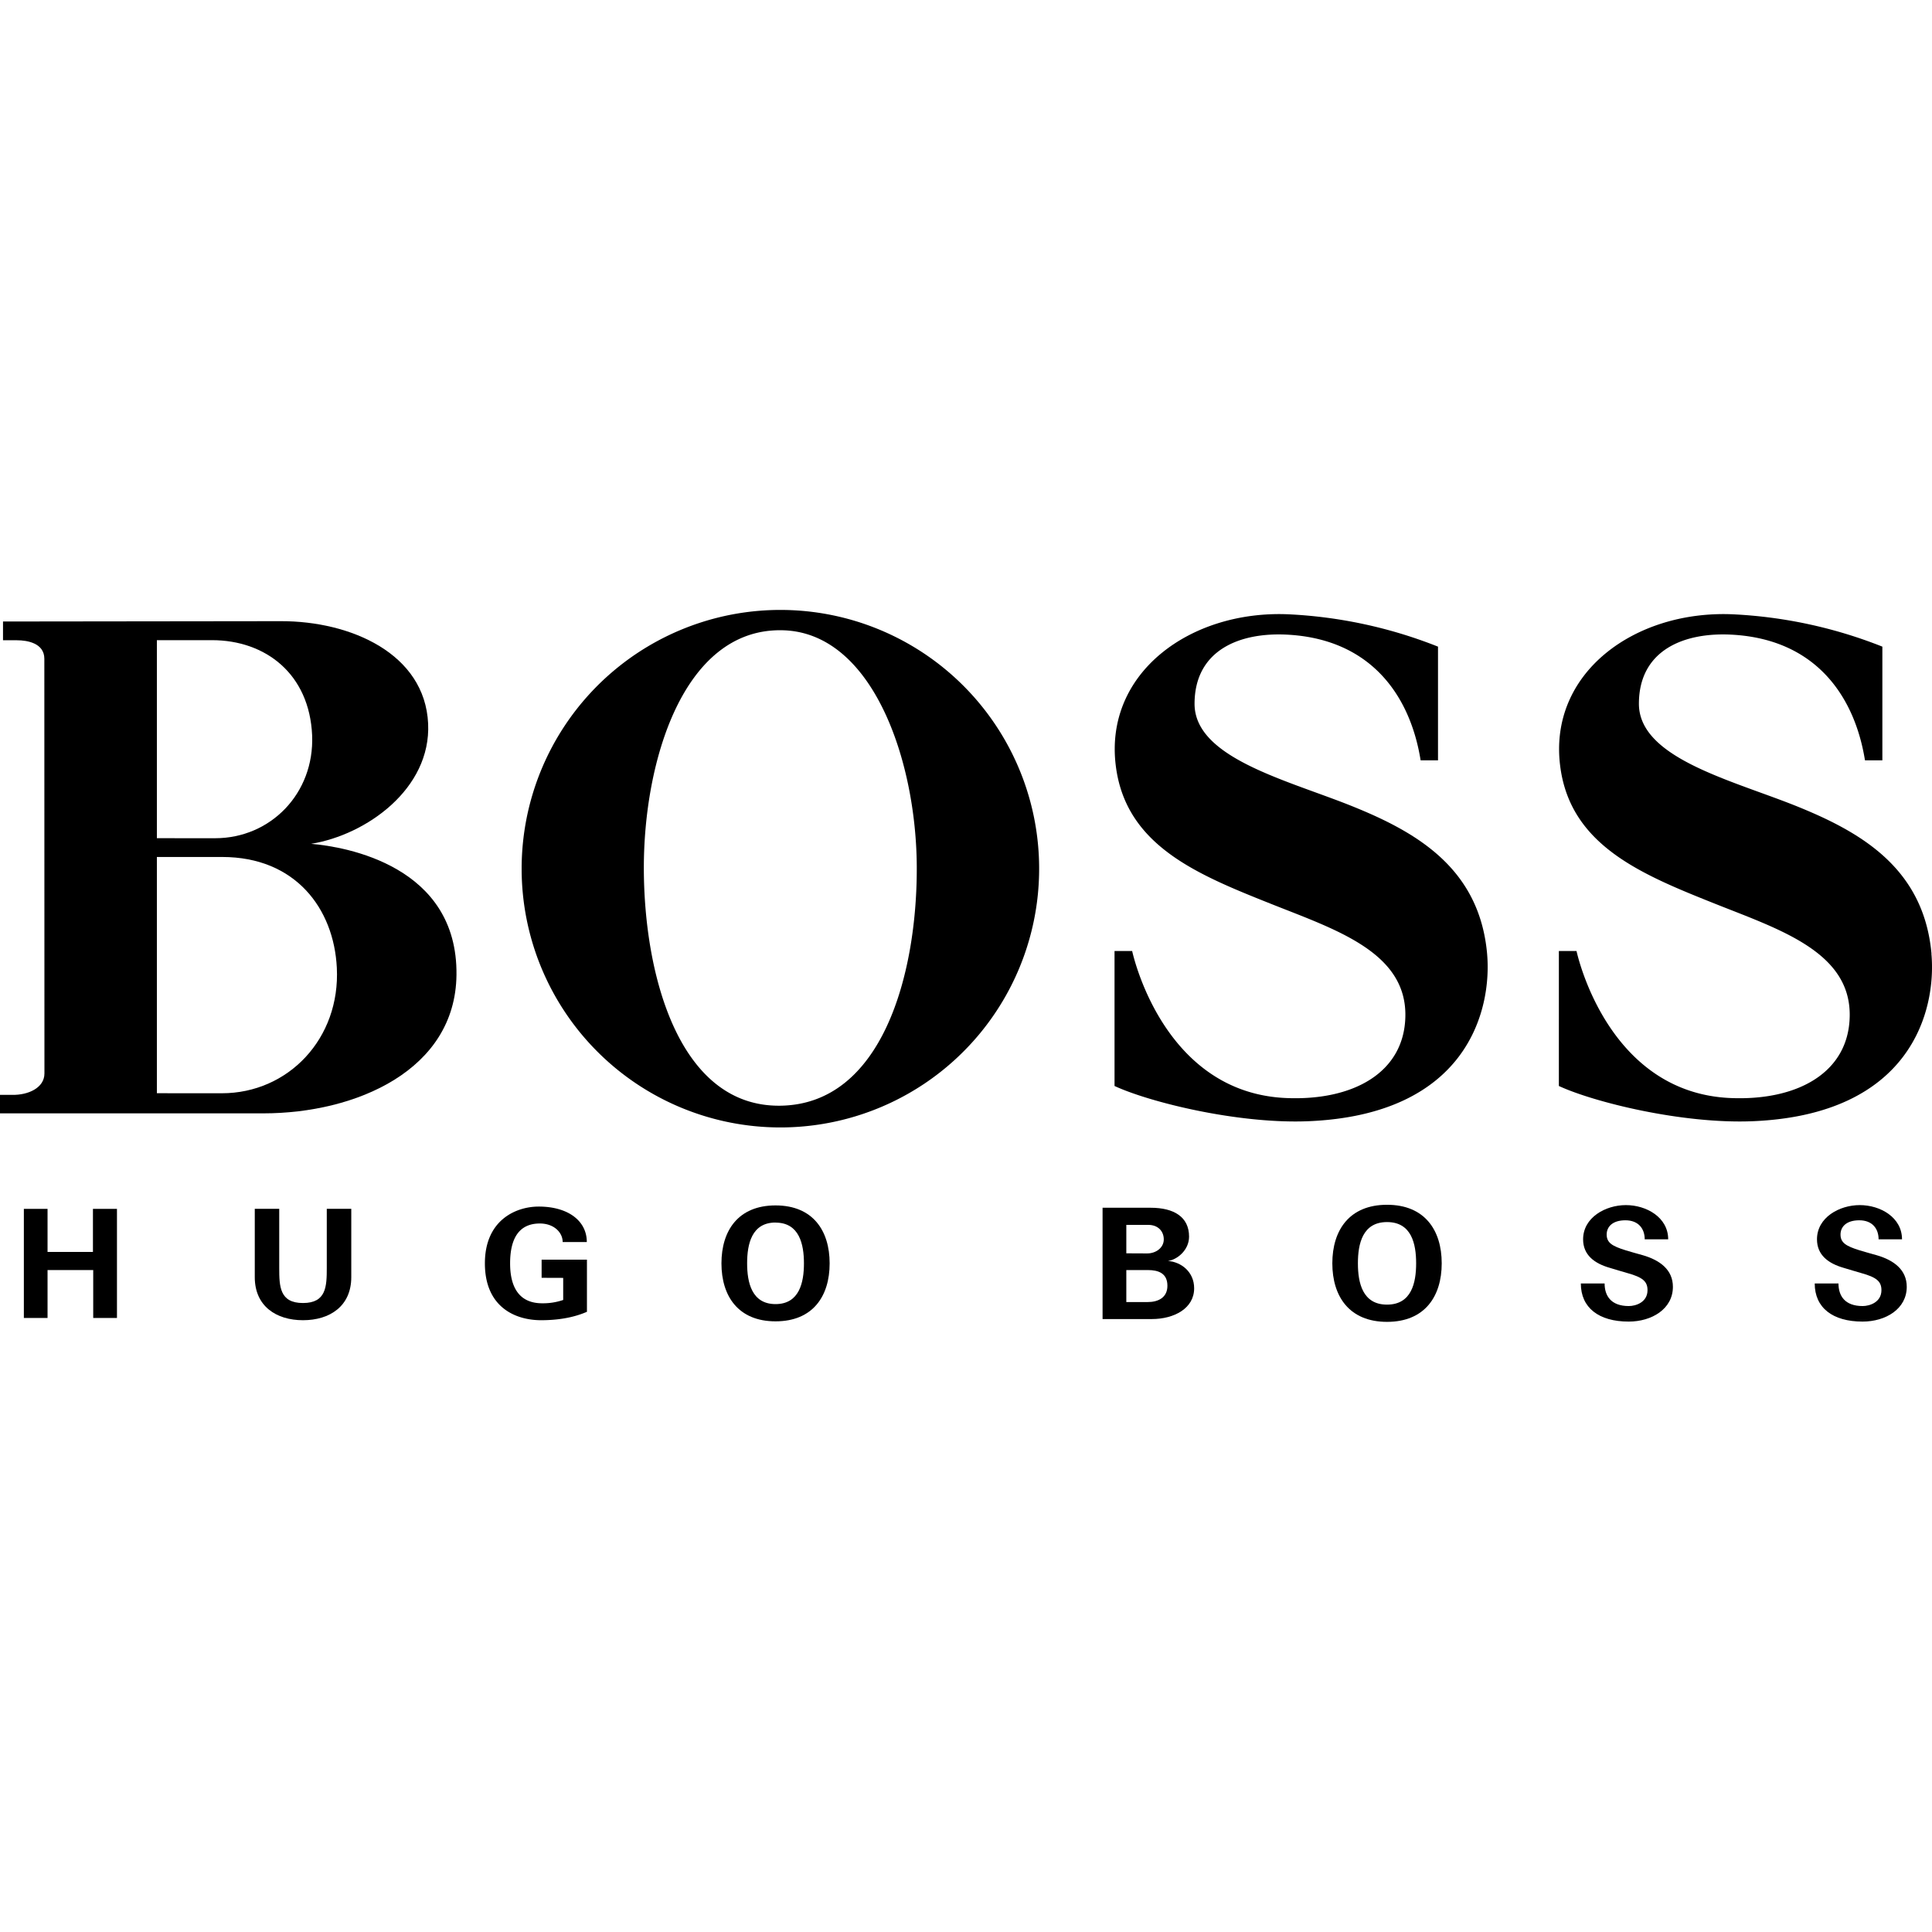
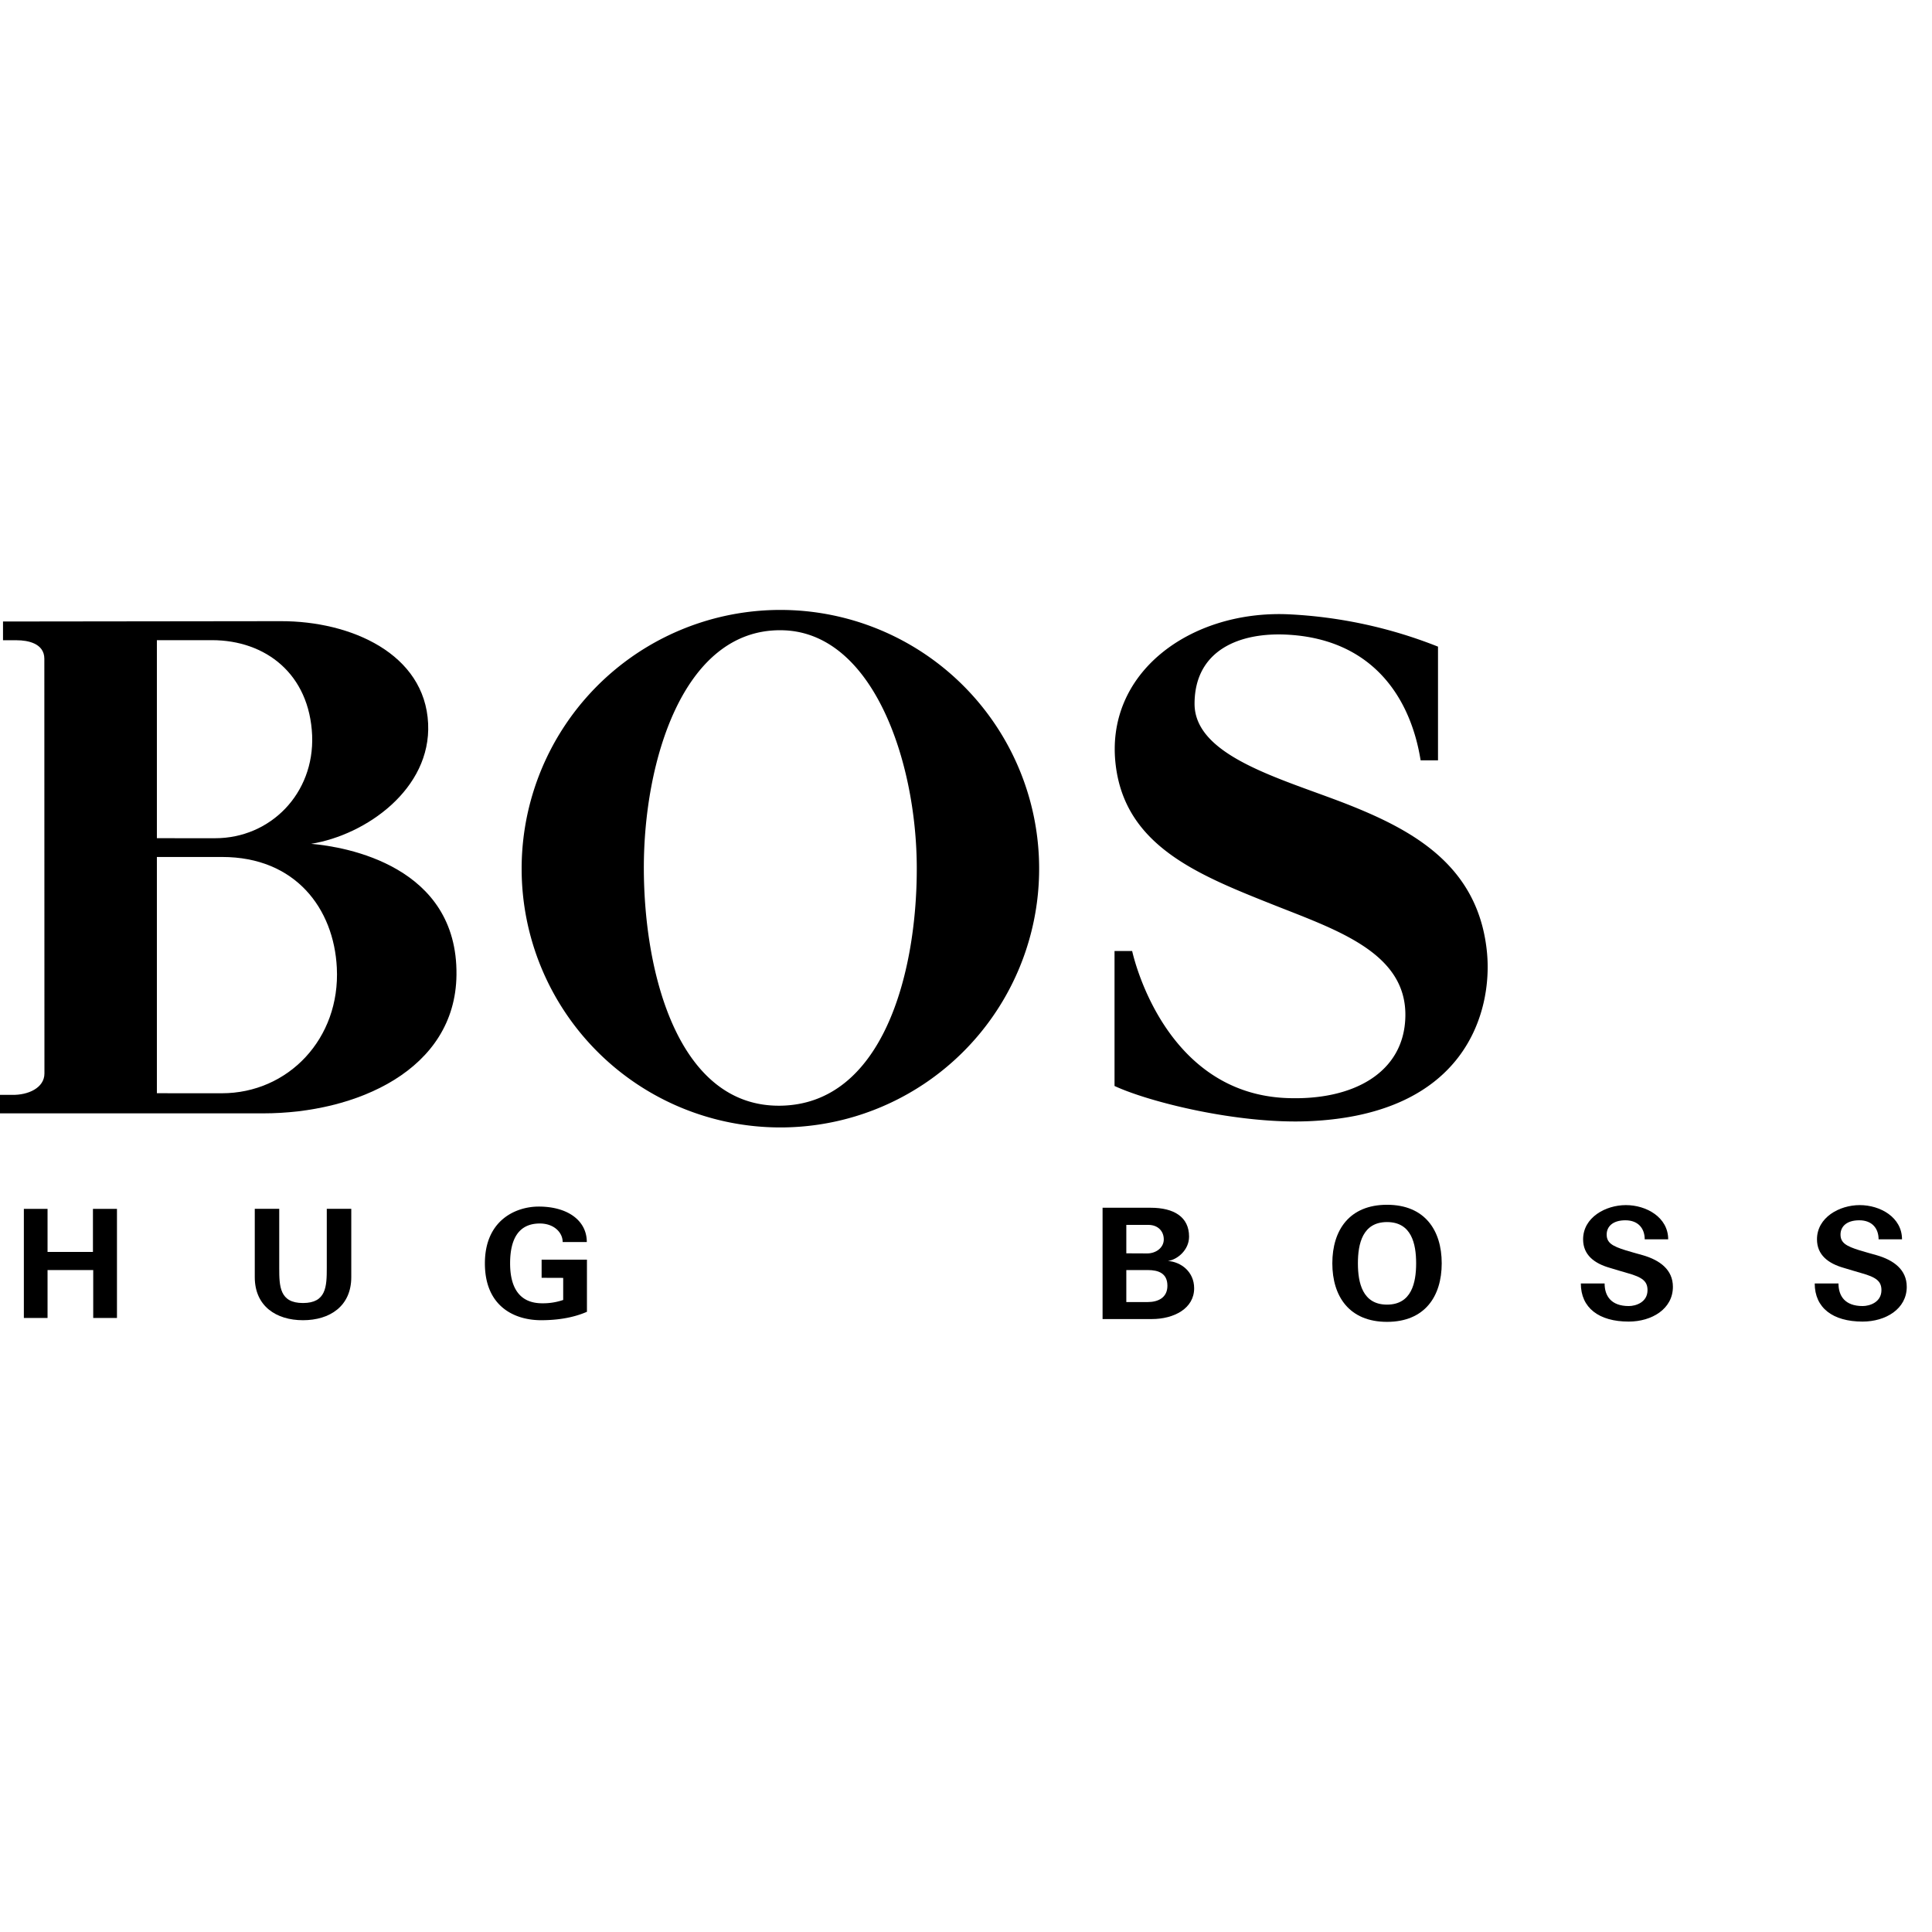
<svg xmlns="http://www.w3.org/2000/svg" id="Layer_1" data-name="Layer 1" viewBox="0 0 1000 1000">
  <title>Watch Brands</title>
  <polygon points="24.61 682.18 24.61 657.38 48.25 657.38 48.25 682.18 60.54 682.18 60.54 625.71 48.11 625.71 48.11 648 24.61 648 24.61 625.71 12.35 625.71 12.35 682.18 24.61 682.18" />
  <path d="M169.14,625.69v30.67c0,9.55-.29,18.08-12.32,18.08s-12.29-8.53-12.29-18.08V625.69H131.87v35.36c0,15,11.08,22.29,24.95,22.29s25-7.26,25-22.29V625.69Z" />
  <path d="M291.51,661.43v11.43a32.17,32.17,0,0,1-10.86,1.72c-11.64,0-16.62-7.9-16.62-20.67s4.52-20.63,15.4-20.63c7.26,0,11.81,4.61,11.81,9.61h12.49c0-11.14-9.9-18.37-24.88-18.37-11.83,0-27.87,7-27.87,29.39s15.38,29.43,29.11,29.43c11.75,0,19.35-2.45,23.71-4.36V652H280.34v9.39Z" />
  <path d="M863.45,641.48c0-11.43-11.32-17.72-21.88-17.72s-22.16,6.39-22.16,17.72c0,8.09,5.83,12.49,13.9,14.78,2.49.72,6.81,2.09,9,2.67,7.76,2.16,10.44,4.22,10.44,8.85,0,6.26-6,8.23-9.7,8.23-9.23,0-12.51-5.33-12.51-11.68H818.24c0,12.54,9.26,19.72,24.78,19.72,11.92,0,22.87-6.52,22.87-18,0-8.86-6.76-13.8-15.56-16.35-3.05-.89-6-1.62-8.93-2.56-6.86-2.15-9.79-3.85-9.79-8.15,0-4,3-7.37,9.69-7.37s10,4.28,10,9.86Z" />
  <path d="M984.48,641.48c0-11.43-11.29-17.72-21.87-17.72s-22.14,6.39-22.14,17.72c0,8.09,5.82,12.49,13.88,14.78,2.53.72,6.81,2.09,9,2.67,7.78,2.16,10.48,4.22,10.48,8.85,0,6.26-6.07,8.23-9.72,8.23-9.27,0-12.51-5.33-12.51-11.68H939.3c0,12.54,9.24,19.72,24.78,19.72,11.92,0,22.85-6.52,22.85-18,0-8.86-6.74-13.8-15.56-16.35-3-.89-6-1.62-8.93-2.56-6.85-2.15-9.79-3.85-9.79-8.15,0-4,3-7.37,9.71-7.37s10,4.28,10,9.86Z" />
-   <path d="M401.42,683.92c19.3,0,28-13,28-30s-8.72-30-28-30-28,13-28,30,8.74,30,28,30m0-51.1c12.33,0,14.7,11.23,14.7,21.11S413.75,675,401.42,675s-14.71-11.21-14.71-21.11,2.34-21.11,14.71-21.11" />
  <path d="M596.18,682.74c11.54,0,21.91-5.52,21.91-15.92,0-8.61-6.83-13.66-13.57-14.15,4.73-.61,10.94-5.56,10.94-12.6,0-10.19-7.83-14.94-19.88-14.94H570.69v57.61Zm-13.2-8.8V657.38H594.1c5.48,0,10.15,1.64,10.15,8.13,0,6.25-4.94,8.43-10.15,8.43Zm0-25.22V634h11.39c5,0,8,3.25,8,7.53s-4.05,7.24-8.56,7.24Z" />
  <path d="M717.92,684.19c19.49,0,28.31-13.13,28.31-30.3s-8.82-30.3-28.31-30.3-28.31,13.14-28.31,30.3,8.82,30.3,28.31,30.3m0-51.65c12.66,0,15.07,11.22,15.07,21.35s-2.41,21.38-15.07,21.38S702.85,664,702.85,653.89s2.41-21.35,15.07-21.35" />
  <path d="M769.72,493.69c2.57,29.08-10.25,83.27-92.58,86.65-36.42,1.49-82.15-9.84-100.26-18.24V492.24H586c1.95,8.57,19.09,73.18,79.28,76.08,34.9,1.62,61.47-13,62.13-42.05.79-33.62-36.48-45.22-70.08-58.65-38-15.15-74.7-30.17-79.8-71.29-6-47.88,38.35-80.46,89.12-78.38a240.56,240.56,0,0,1,77.66,16.75v58.85h-9c-5.1-32-24.41-62.28-68.11-65-25.51-1.6-48.86,7.93-48.9,35.72,0,27.64,46.37,39.08,79.94,52.36,34.15,13.58,67.43,32.15,71.48,77" />
-   <path d="M999.7,493.69c2.61,29.08-10.26,83.27-92.59,86.65-36.4,1.49-82.12-9.84-100.24-18.24V492.24H816c1.95,8.57,19.09,73.18,79.26,76.08,34.91,1.62,61.49-13,62.14-42.05.81-33.62-36.49-45.22-70.09-58.65-37.94-15.15-74.69-30.17-79.78-71.29-6-47.88,38.34-80.46,89.12-78.38a240.62,240.62,0,0,1,77.66,16.75v58.85h-9c-5.13-32-24.43-62.28-68.14-65-25.46-1.6-48.87,7.93-48.87,35.72,0,27.64,46.34,39.08,80,52.36,34.1,13.58,67.39,32.15,71.44,77" />
  <path d="M270,449.69A133.93,133.93,0,1,1,403.93,583.56,133.91,133.91,0,0,1,270,449.69M403.89,572.31c52.55-.69,70.67-67.56,70.63-122.81,0-55.41-22.85-123.29-70.63-123.29-50.35-.17-70.73,67.9-70.64,123.29S351.53,573,403.89,572.31" />
  <path d="M23,555.62c0,7.51-8.51,11.25-16.7,11.08H0v9.57H136.27c48,0,99.45-22.35,100-71.64.69-56.43-57.18-66.33-75.23-67.87,28.47-4.6,62.14-28.41,60.56-62.24-1.7-36.19-40-53.09-76.29-53l-143.75.17v9.71H8.8c5.46,0,14.15,1.56,14.15,9.57Zm58.2,10.23V443.57h33.78c38,0,57.83,26.77,59.36,57.3,1.89,36.69-25.15,65-59.52,65Zm0-132V331.35h28.49c27.9,0,50.5,17.58,51.87,49.29,1.2,30.18-21.67,53.22-50.17,53.22Z" />
</svg>